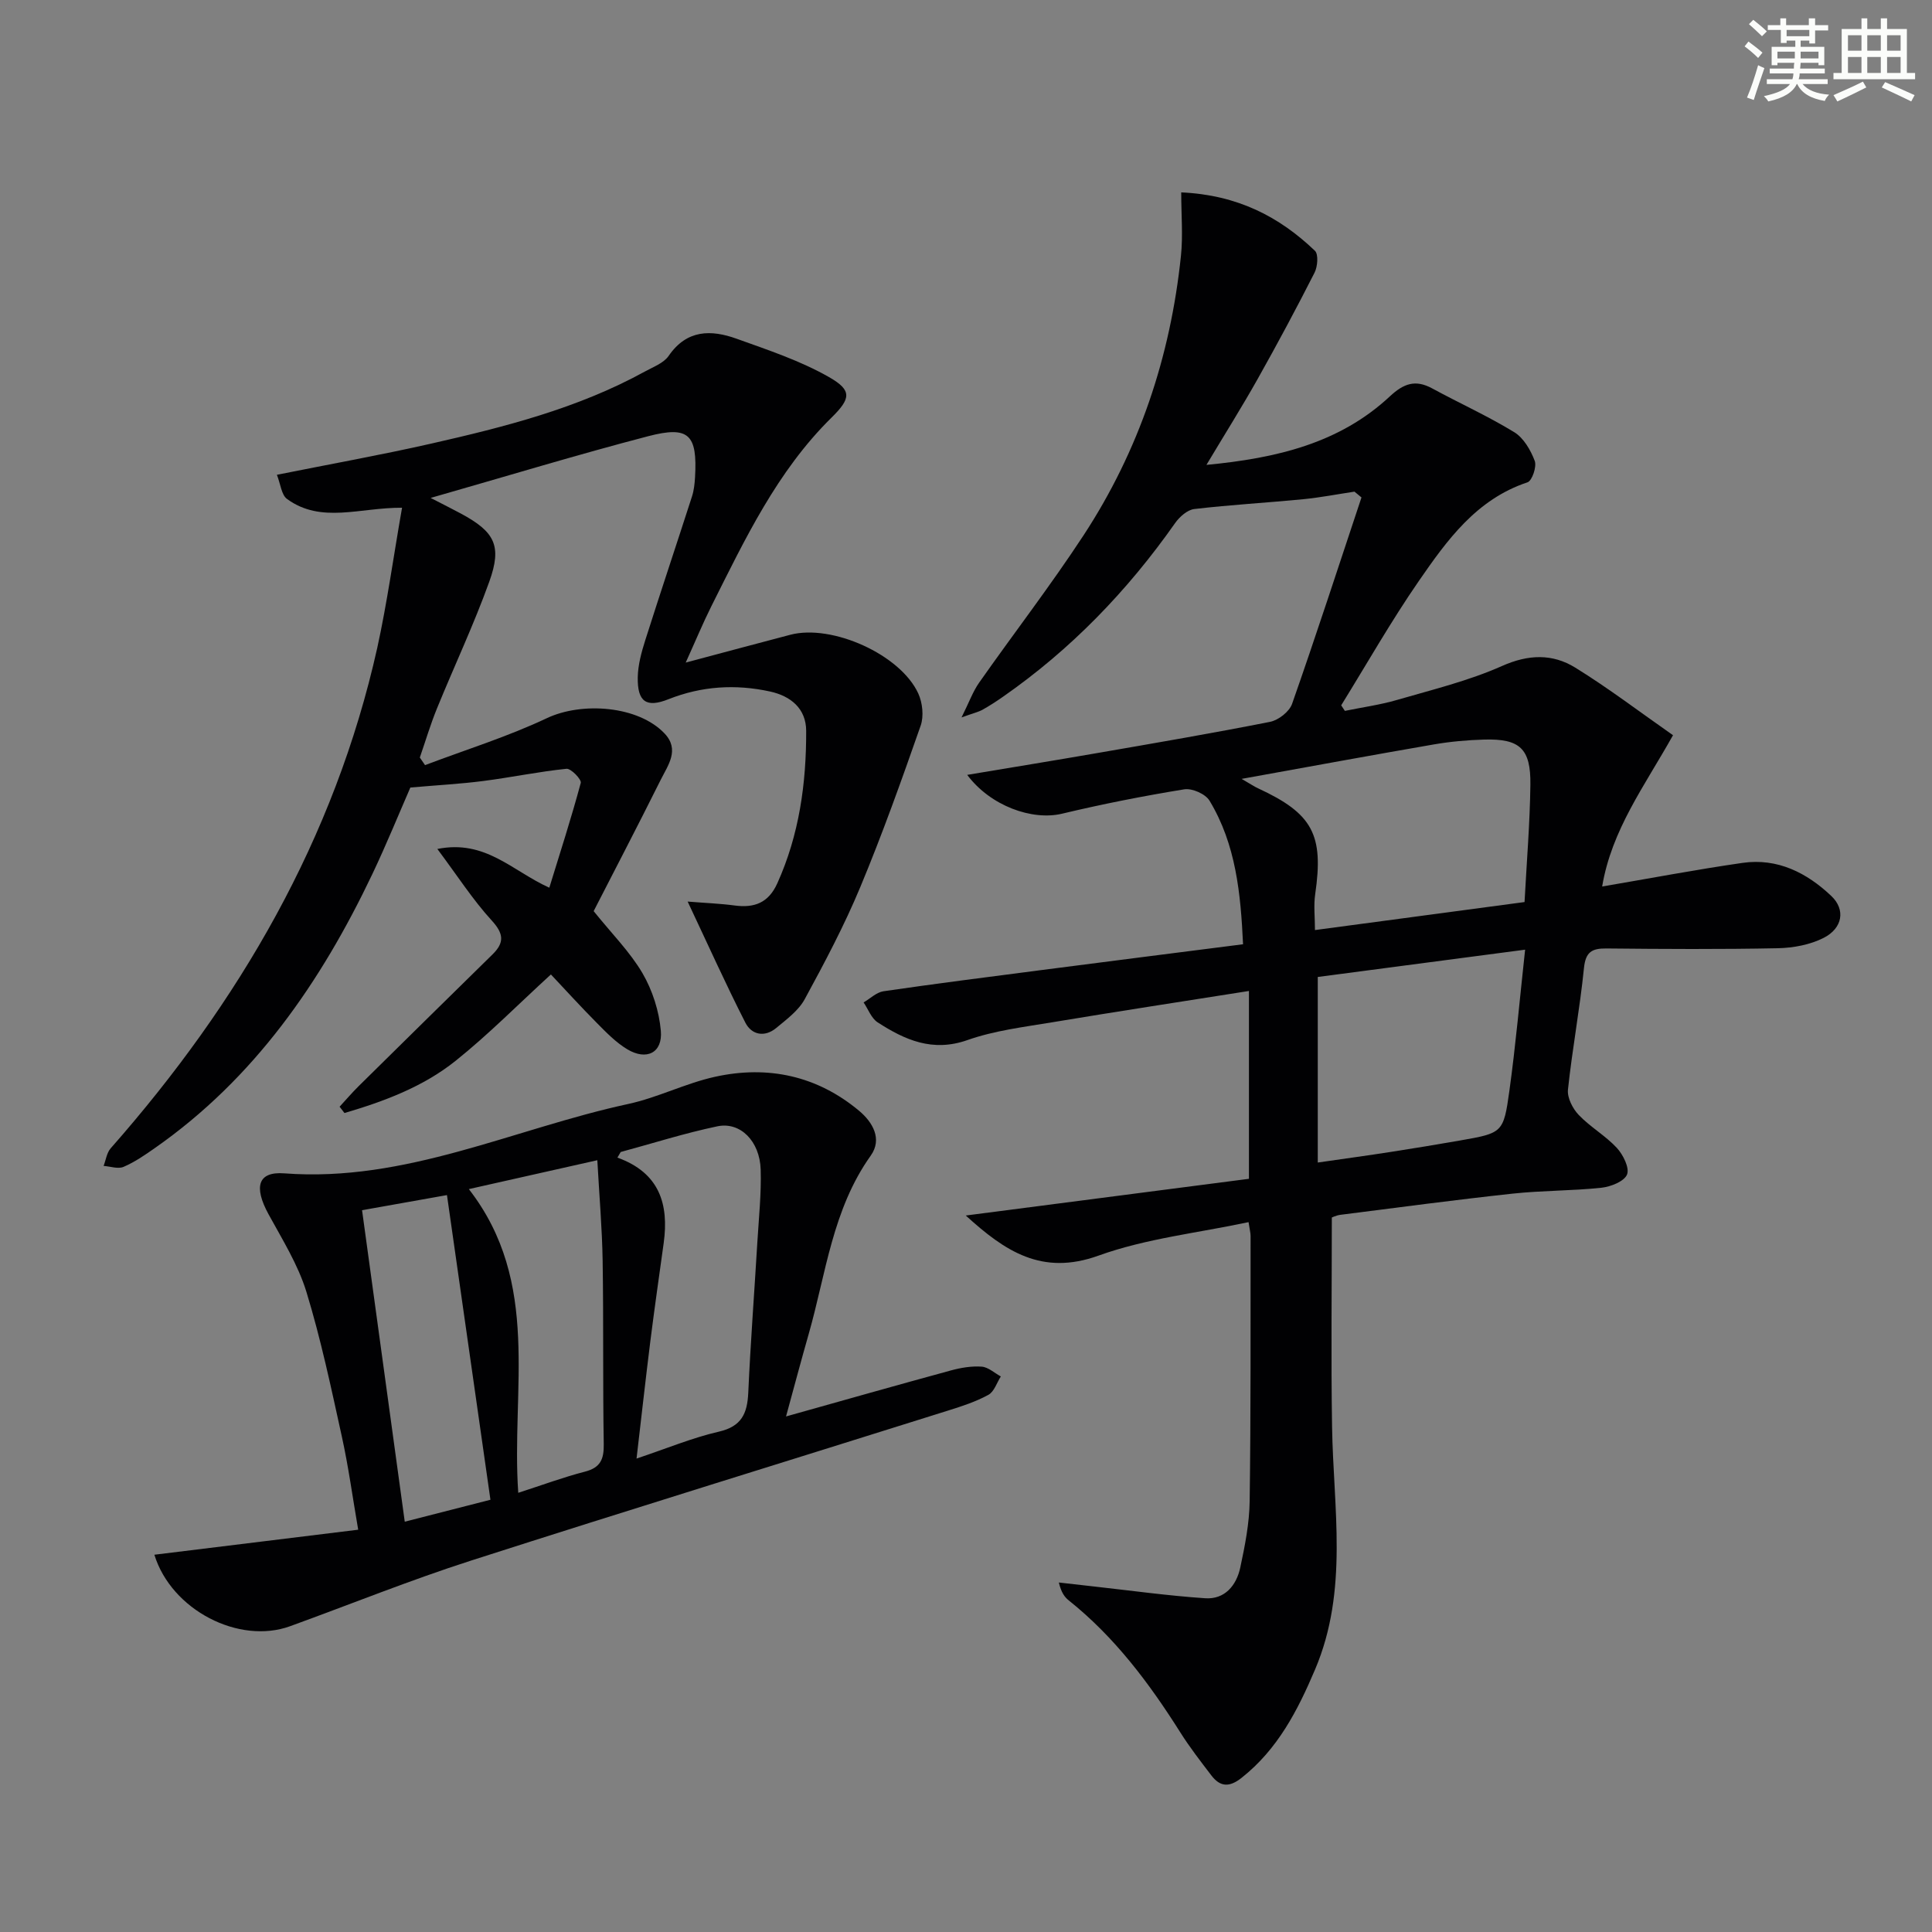
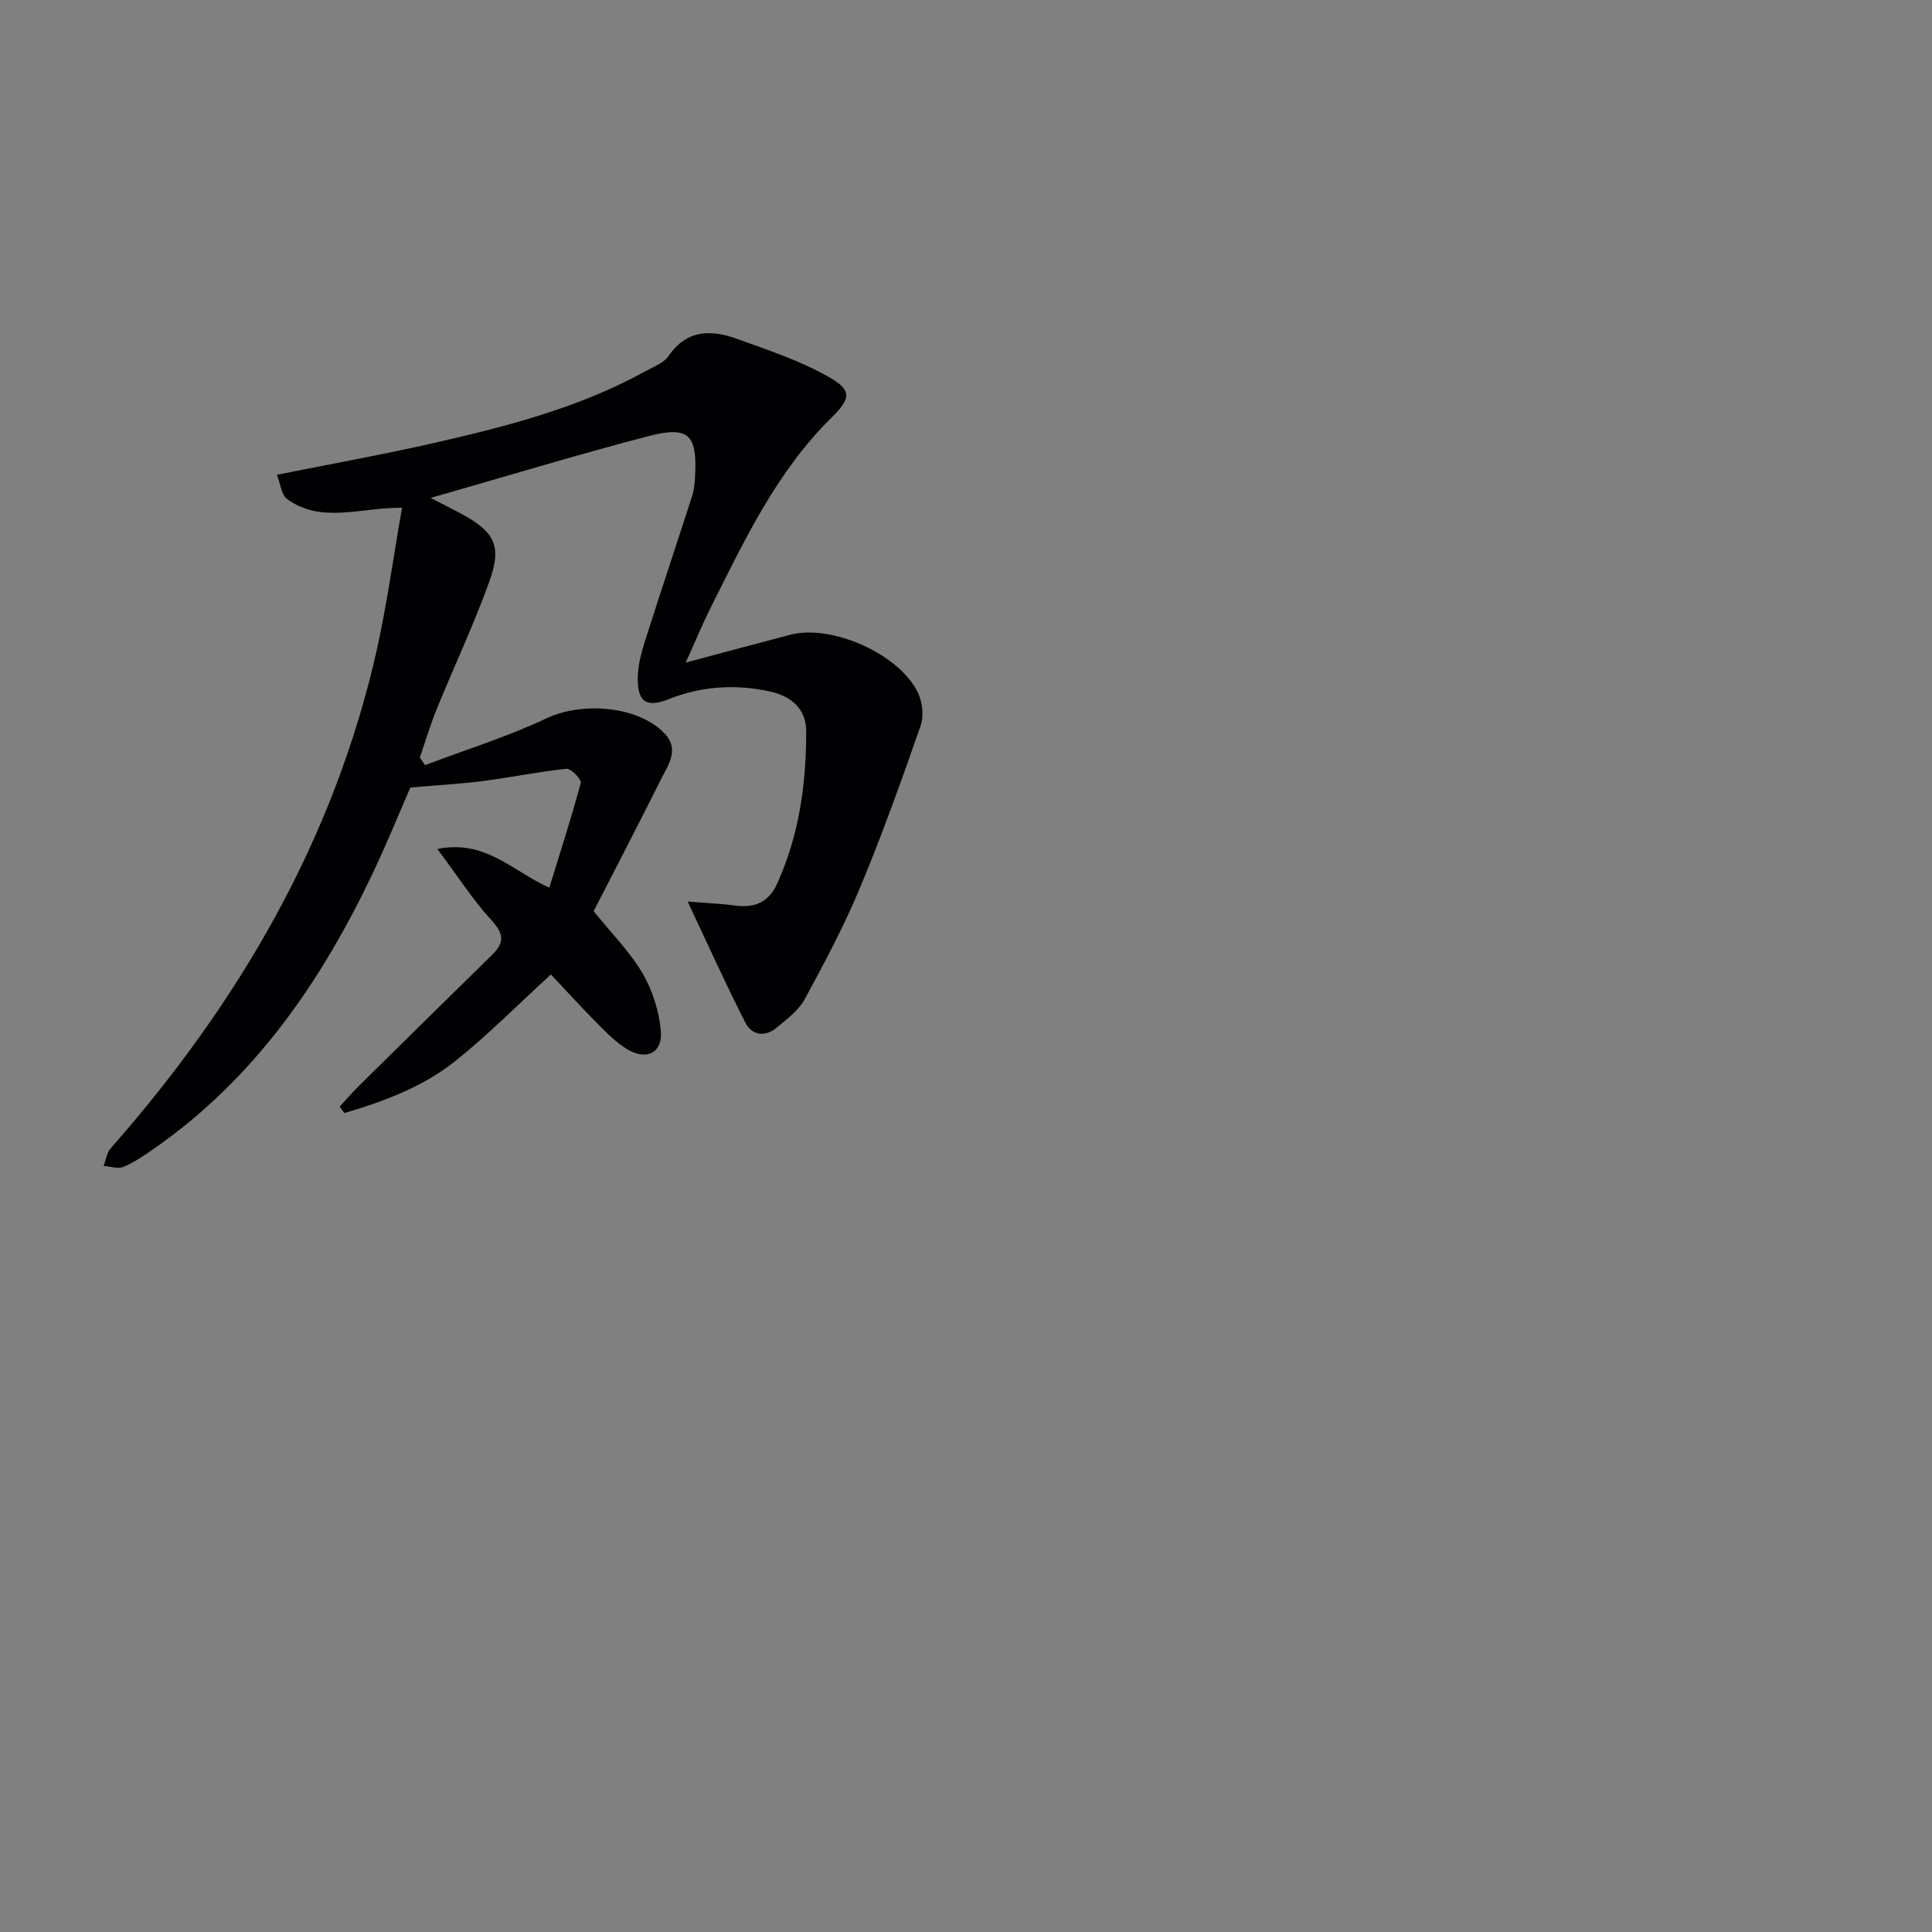
<svg xmlns="http://www.w3.org/2000/svg" enable-background="new 0 0 400 400" viewBox="0 0 400 400">
  <rect x="0" y="0" width="400" height="400" fill="#808080" stroke="none" />
  <g fill="#010103">
-     <path d="m275.74 252.08c0 14.77-.18 29.05.05 43.32.27 16.85 3.45 33.83-3.51 50.23-3.62 8.53-7.74 16.53-15.21 22.44-2.54 2.02-4.44 1.92-6.29-.51-2.21-2.9-4.46-5.79-6.4-8.87-6.43-10.19-13.58-19.74-23.09-27.33-.87-.69-1.56-1.62-2.07-3.72 2.41.27 4.83.56 7.24.82 7.68.85 15.35 1.92 23.05 2.44 4.06.28 6.47-2.64 7.27-6.33.97-4.53 1.89-9.18 1.95-13.79.25-18.29.17-36.59.19-54.88 0-.63-.18-1.26-.42-2.87-10.56 2.25-21.24 3.39-31.06 6.93-11.73 4.23-19.37-.91-27.49-8.3 19.75-2.56 39.05-5.06 58.63-7.6 0-13.03 0-25.6 0-38.89-13.72 2.17-27.26 4.24-40.77 6.49-5.89.98-11.94 1.71-17.52 3.68-7.22 2.54-12.94-.03-18.58-3.67-1.31-.85-1.96-2.72-2.91-4.13 1.37-.8 2.66-2.09 4.11-2.31 10.68-1.56 21.39-2.92 32.1-4.31 13.96-1.81 27.93-3.58 42.35-5.42-.49-10.51-1.47-20.68-6.95-29.74-.83-1.38-3.6-2.6-5.21-2.34-8.49 1.38-16.96 3.05-25.33 5.05-6.17 1.47-14.81-1.6-19.62-8.04 9.18-1.54 18.07-2.98 26.94-4.52 11.94-2.07 23.88-4.11 35.76-6.46 1.74-.35 3.99-2.1 4.56-3.72 4.98-14.18 9.62-28.48 14.37-42.74-.48-.4-.97-.8-1.45-1.2-3.54.53-7.07 1.22-10.63 1.57-7.51.73-15.05 1.15-22.54 2.03-1.43.17-3.05 1.61-3.96 2.9-9.86 14.03-21.58 26.18-35.68 35.99-1.36.95-2.76 1.86-4.21 2.67-.86.47-1.85.69-4.33 1.58 1.56-3.13 2.34-5.34 3.63-7.18 7.17-10.21 14.8-20.1 21.63-30.52 11.49-17.55 17.99-37 20.16-57.84.44-4.2.06-8.48.06-13.16 11.64.53 20.29 5.02 27.68 12.09.76.73.56 3.27-.07 4.52-3.76 7.4-7.68 14.72-11.75 21.96-3.24 5.77-6.77 11.38-10.64 17.85 14.52-1.39 27.54-4.46 37.98-14.19 2.83-2.64 5.26-3.54 8.73-1.66 5.65 3.07 11.54 5.73 17.02 9.08 1.94 1.19 3.4 3.71 4.24 5.94.45 1.19-.55 4.13-1.5 4.44-10.58 3.51-16.66 11.98-22.51 20.45-5.74 8.31-10.74 17.12-16.06 25.72.25.38.5.77.76 1.15 3.6-.74 7.27-1.24 10.78-2.26 7.32-2.13 14.83-3.95 21.75-7.03 5.48-2.44 10.45-2.58 15.18.34 6.87 4.24 13.32 9.16 20.23 13.99-5.92 10.57-12.7 19.57-14.67 31.32 9.95-1.69 19.48-3.51 29.07-4.89 7.23-1.04 13.31 2.05 18.38 6.86 2.97 2.82 2.34 6.65-1.56 8.65-2.81 1.44-6.29 2.09-9.5 2.16-11.83.24-23.66.17-35.49.05-3.04-.03-4.33.71-4.67 4.08-.85 8.41-2.42 16.74-3.31 25.14-.18 1.69.98 3.95 2.24 5.26 2.39 2.5 5.53 4.28 7.88 6.81 1.3 1.41 2.66 4.14 2.11 5.51-.58 1.43-3.37 2.53-5.3 2.74-6.11.65-12.3.56-18.4 1.22-11.89 1.29-23.75 2.87-35.61 4.38-.95.12-1.86.59-1.81.57zm39.9-65.32c.45-8.42 1.11-16.36 1.21-24.29.1-7.49-2.19-9.56-9.56-9.35-3.47.1-6.97.41-10.4 1-12.8 2.21-25.58 4.57-39.83 7.14 2.08 1.2 2.7 1.63 3.38 1.94 11.35 5.24 13.65 9.61 11.86 21.91-.35 2.36-.05 4.82-.05 7.45 14.61-1.95 28.73-3.84 43.39-5.8zm-42.81 15.51v38.42c5.61-.81 10.38-1.46 15.13-2.2 4.76-.74 9.51-1.52 14.25-2.35 8.86-1.56 9.08-1.55 10.29-10.29 1.31-9.46 2.14-18.98 3.26-29.23-14.76 1.94-28.87 3.8-42.93 5.65z" />
    <path d="m83.24 105.12c-8.77-.05-16.76 3.35-23.82-1.82-1.15-.84-1.32-3.03-2.09-5 11.17-2.24 21.6-4.11 31.92-6.45 15.24-3.46 30.38-7.3 44.23-14.91 1.74-.96 3.92-1.75 4.96-3.26 3.75-5.47 8.78-5.45 14.07-3.55 6.51 2.34 13.19 4.55 19.14 7.95 4.84 2.76 4.49 4.46.48 8.41-11.25 11.09-17.88 25.13-24.82 38.96-1.78 3.55-3.3 7.23-5.34 11.73 7.73-2.06 14.68-3.93 21.66-5.76 8.62-2.26 22.81 4.09 26.5 12.18.87 1.92 1.16 4.68.49 6.62-3.93 11.24-7.93 22.47-12.51 33.45-3.31 7.95-7.37 15.61-11.49 23.18-1.29 2.38-3.76 4.2-5.92 5.99-2.39 1.98-5.09 1.43-6.38-1.11-4.03-7.9-7.67-16-11.95-25.07 3.7.3 6.72.41 9.71.81 4.09.55 7.02-.53 8.85-4.58 4.55-10.07 6.01-20.71 5.98-31.58-.02-4.61-3.19-7.2-7.48-8.14-7.14-1.56-14.16-1.13-21.04 1.6-4.58 1.82-6.44.54-6.35-4.55.05-2.57.77-5.2 1.56-7.69 3.16-9.95 6.48-19.85 9.68-29.78.4-1.25.54-2.61.62-3.93.51-8.84-1.25-10.71-9.69-8.51-14.59 3.8-29.02 8.2-45.05 12.78 2.98 1.54 4.62 2.35 6.23 3.22 7.05 3.79 8.6 6.66 5.9 14.15-3.2 8.89-7.26 17.48-10.83 26.24-1.35 3.31-2.37 6.76-3.54 10.14.36.52.72 1.05 1.08 1.57 8.43-3.19 17.09-5.88 25.22-9.72 7.28-3.44 18.97-2.58 24.4 3.2 3.14 3.34.68 6.55-.81 9.53-4.88 9.79-9.94 19.49-13.9 27.22 3.82 4.75 7.55 8.47 10.12 12.87 2.06 3.54 3.43 7.83 3.79 11.91.4 4.56-2.97 6.22-6.97 3.81-2.37-1.43-4.38-3.52-6.35-5.51-3.38-3.41-6.61-6.97-9.44-9.97-6.75 6.17-12.92 12.43-19.73 17.88-6.75 5.4-14.82 8.4-23.01 10.81-.34-.44-.67-.88-1.01-1.31 1.33-1.44 2.6-2.93 3.99-4.3 9.21-9.09 18.43-18.16 27.66-27.22 2.51-2.46 2.34-4.31-.17-7.05-3.87-4.23-7.02-9.14-11.24-14.79 9.97-2 15.46 4.53 23.18 8.02 2.25-7.3 4.56-14.45 6.51-21.7.19-.71-2.03-3.02-2.96-2.92-5.75.59-11.44 1.78-17.17 2.52-4.7.61-9.45.86-15.15 1.36-2.29 5.24-4.9 11.66-7.87 17.92-10.66 22.39-24.43 42.35-45.11 56.78-2.04 1.43-4.14 2.87-6.41 3.84-1.14.48-2.73-.1-4.12-.2.47-1.23.65-2.71 1.46-3.64 26.59-30.19 46.36-64.02 55.2-103.63 2.05-9.35 3.35-18.87 5.13-29z" />
-     <path d="m162.74 293.26c11.86-3.33 22.99-6.49 34.15-9.53 2.05-.56 4.26-.93 6.35-.78 1.37.1 2.65 1.31 3.97 2.03-.84 1.31-1.38 3.16-2.58 3.81-2.6 1.42-5.48 2.36-8.33 3.25-32.93 10.36-65.93 20.51-98.8 31.07-12.63 4.06-24.96 9.05-37.44 13.58-10.56 3.84-24.56-3.32-28.1-14.8 13.82-1.7 27.56-3.38 42.2-5.18-1.17-6.77-2.02-13.1-3.39-19.31-2.21-10.04-4.33-20.14-7.34-29.96-1.73-5.62-4.98-10.82-7.83-16.04-3.09-5.65-2.25-8.89 3.26-8.47 25.14 1.91 47.54-9.25 71.19-14.36 6.13-1.32 11.89-4.3 18.02-5.64 10.92-2.4 21.12-.21 29.81 7.06 2.77 2.32 4.86 5.82 2.39 9.28-7.92 11.11-9.26 24.39-12.84 36.93-1.54 5.37-2.97 10.78-4.69 17.06zm-34.23-54.75c-.23.39-.46.78-.68 1.16 8.74 3.15 10.68 9.66 9.58 17.69-.93 6.73-1.9 13.46-2.75 20.21-.99 7.92-1.87 15.86-2.87 24.41 6.36-2.13 11.59-4.32 17.04-5.57 4.72-1.08 5.89-3.77 6.09-8.06.47-10.44 1.27-20.87 1.89-31.3.3-4.96.83-9.94.68-14.9-.18-5.87-4.2-9.95-8.96-8.96-6.75 1.41-13.36 3.52-20.02 5.32zm-21.21 70.56c4.99-1.61 9.34-3.23 13.8-4.38 3.22-.83 3.95-2.57 3.9-5.7-.21-12.65-.03-25.31-.23-37.96-.11-6.76-.7-13.51-1.1-20.82-9.14 2.05-17.69 3.98-26.6 5.98 15.05 19.4 8.73 41.48 10.23 62.88zm-5.76 1.44c-3.03-21.22-5.97-41.85-9-63.08-6.72 1.2-12.01 2.14-17.58 3.13 2.98 21.75 5.89 43 8.84 64.49 6.27-1.6 11.7-2.99 17.74-4.54z" />
  </g>
-   <path d="m361.2 9.6.8-1c.9.7 1.9 1.4 2.9 2.3l-.9 1.1c-1-1-2-1.8-2.8-2.4zm.5 10.6c.9-2.1 1.6-4.3 2.3-6.7.4.2.8.4 1.3.6-.7 2.1-1.5 4.3-2.2 6.6zm.4-15.2.9-.9c1 .8 2 1.6 2.8 2.4l-1 1c-.9-.9-1.8-1.7-2.7-2.5zm12.5-1.2h1.2v1.4h2.7v1.1h-2.7v2.7h-1.2v-.6h-1.8v1.3h4.9v3.8h-1.2v-.5h-3.7c0 .4-.1.9-.1 1.2h5.1v1h-5.2c0 .5-.1.9-.2 1.2h6v1h-5.2c1.1 1.3 2.9 2 5.5 2.2-.4.4-.7.8-.9 1.3-2.9-.5-4.8-1.6-5.7-3.5h-.1c-.8 1.7-2.7 2.9-5.9 3.6-.2-.4-.6-.8-.9-1.1 2.8-.6 4.6-1.4 5.4-2.5h-4.8v-1h5.3c.1-.3.2-.7.2-1.2h-4.9v-1h5c0-.4 0-.8.1-1.2h-3.5v.5h-1.2v-3.8h4.9v-1.3h-1.8v.5h-1.2v-2.7h-2.7v-1h2.6v-1.4h1.2v1.4h4.7v-1.4zm-6.6 8.3h3.6c0-.4 0-.9 0-1.4h-3.6zm1.9-4.6h4.7v-1.3h-4.7zm6.6 3.2h-3.7v1.4h3.7z" fill="#fbfcfa" />
-   <path d="m385.3 3.8h1.3v2.2h2.8v-2.2h1.3v2.2h4.1v9.1h1.7v1.3h-16.9v-1.3h1.7v-9.1h4.1v-2.2zm.4 13.1.7 1.2c-1.8.9-3.8 1.9-6 2.9-.2-.4-.5-.8-.8-1.3 2.3-1 4.3-1.9 6.1-2.8zm-3.1-6.4h2.8v-3.2h-2.8zm0 4.6h2.8v-3.3h-2.8zm4-4.6h2.8v-3.2h-2.8zm0 4.6h2.8v-3.3h-2.8zm3.7 1.9c2.1.9 4.1 1.8 6.1 2.7l-.7 1.3c-2.2-1.1-4.2-2-6.1-2.9zm3.2-9.7h-2.8v3.2h2.8zm-2.8 7.8h2.8v-3.3h-2.8z" fill="#fbfcfa" />
</svg>